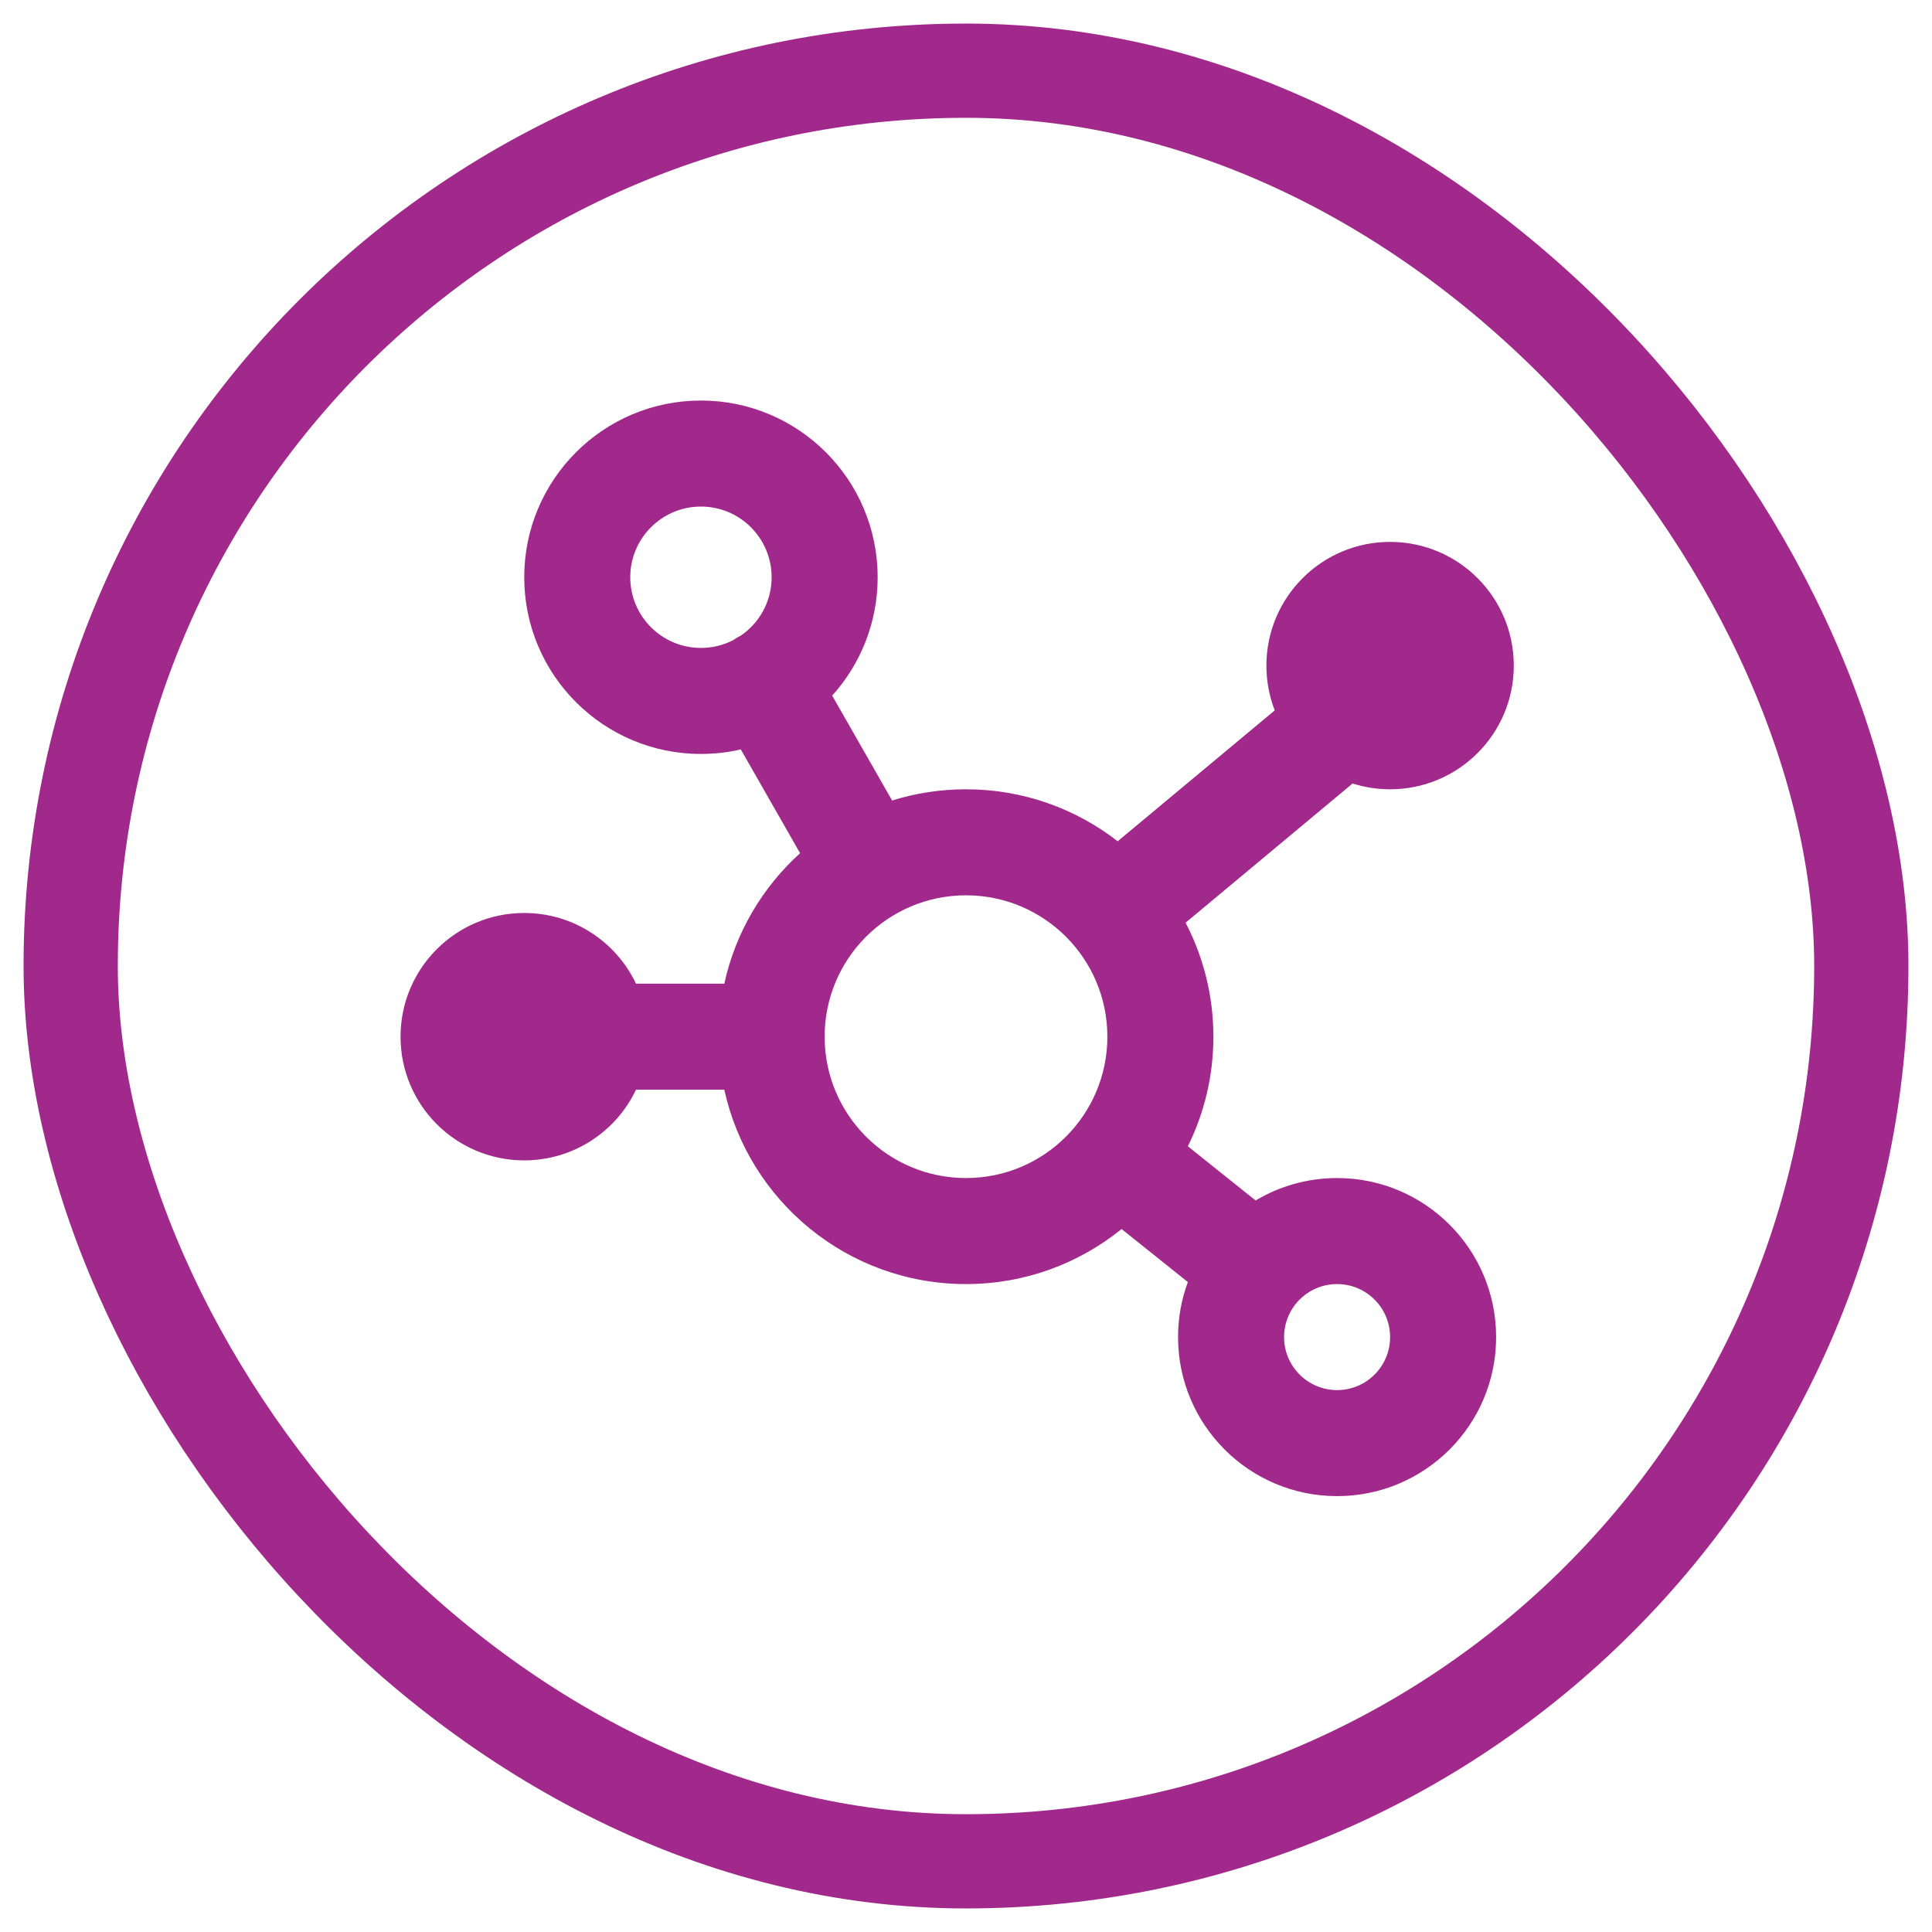
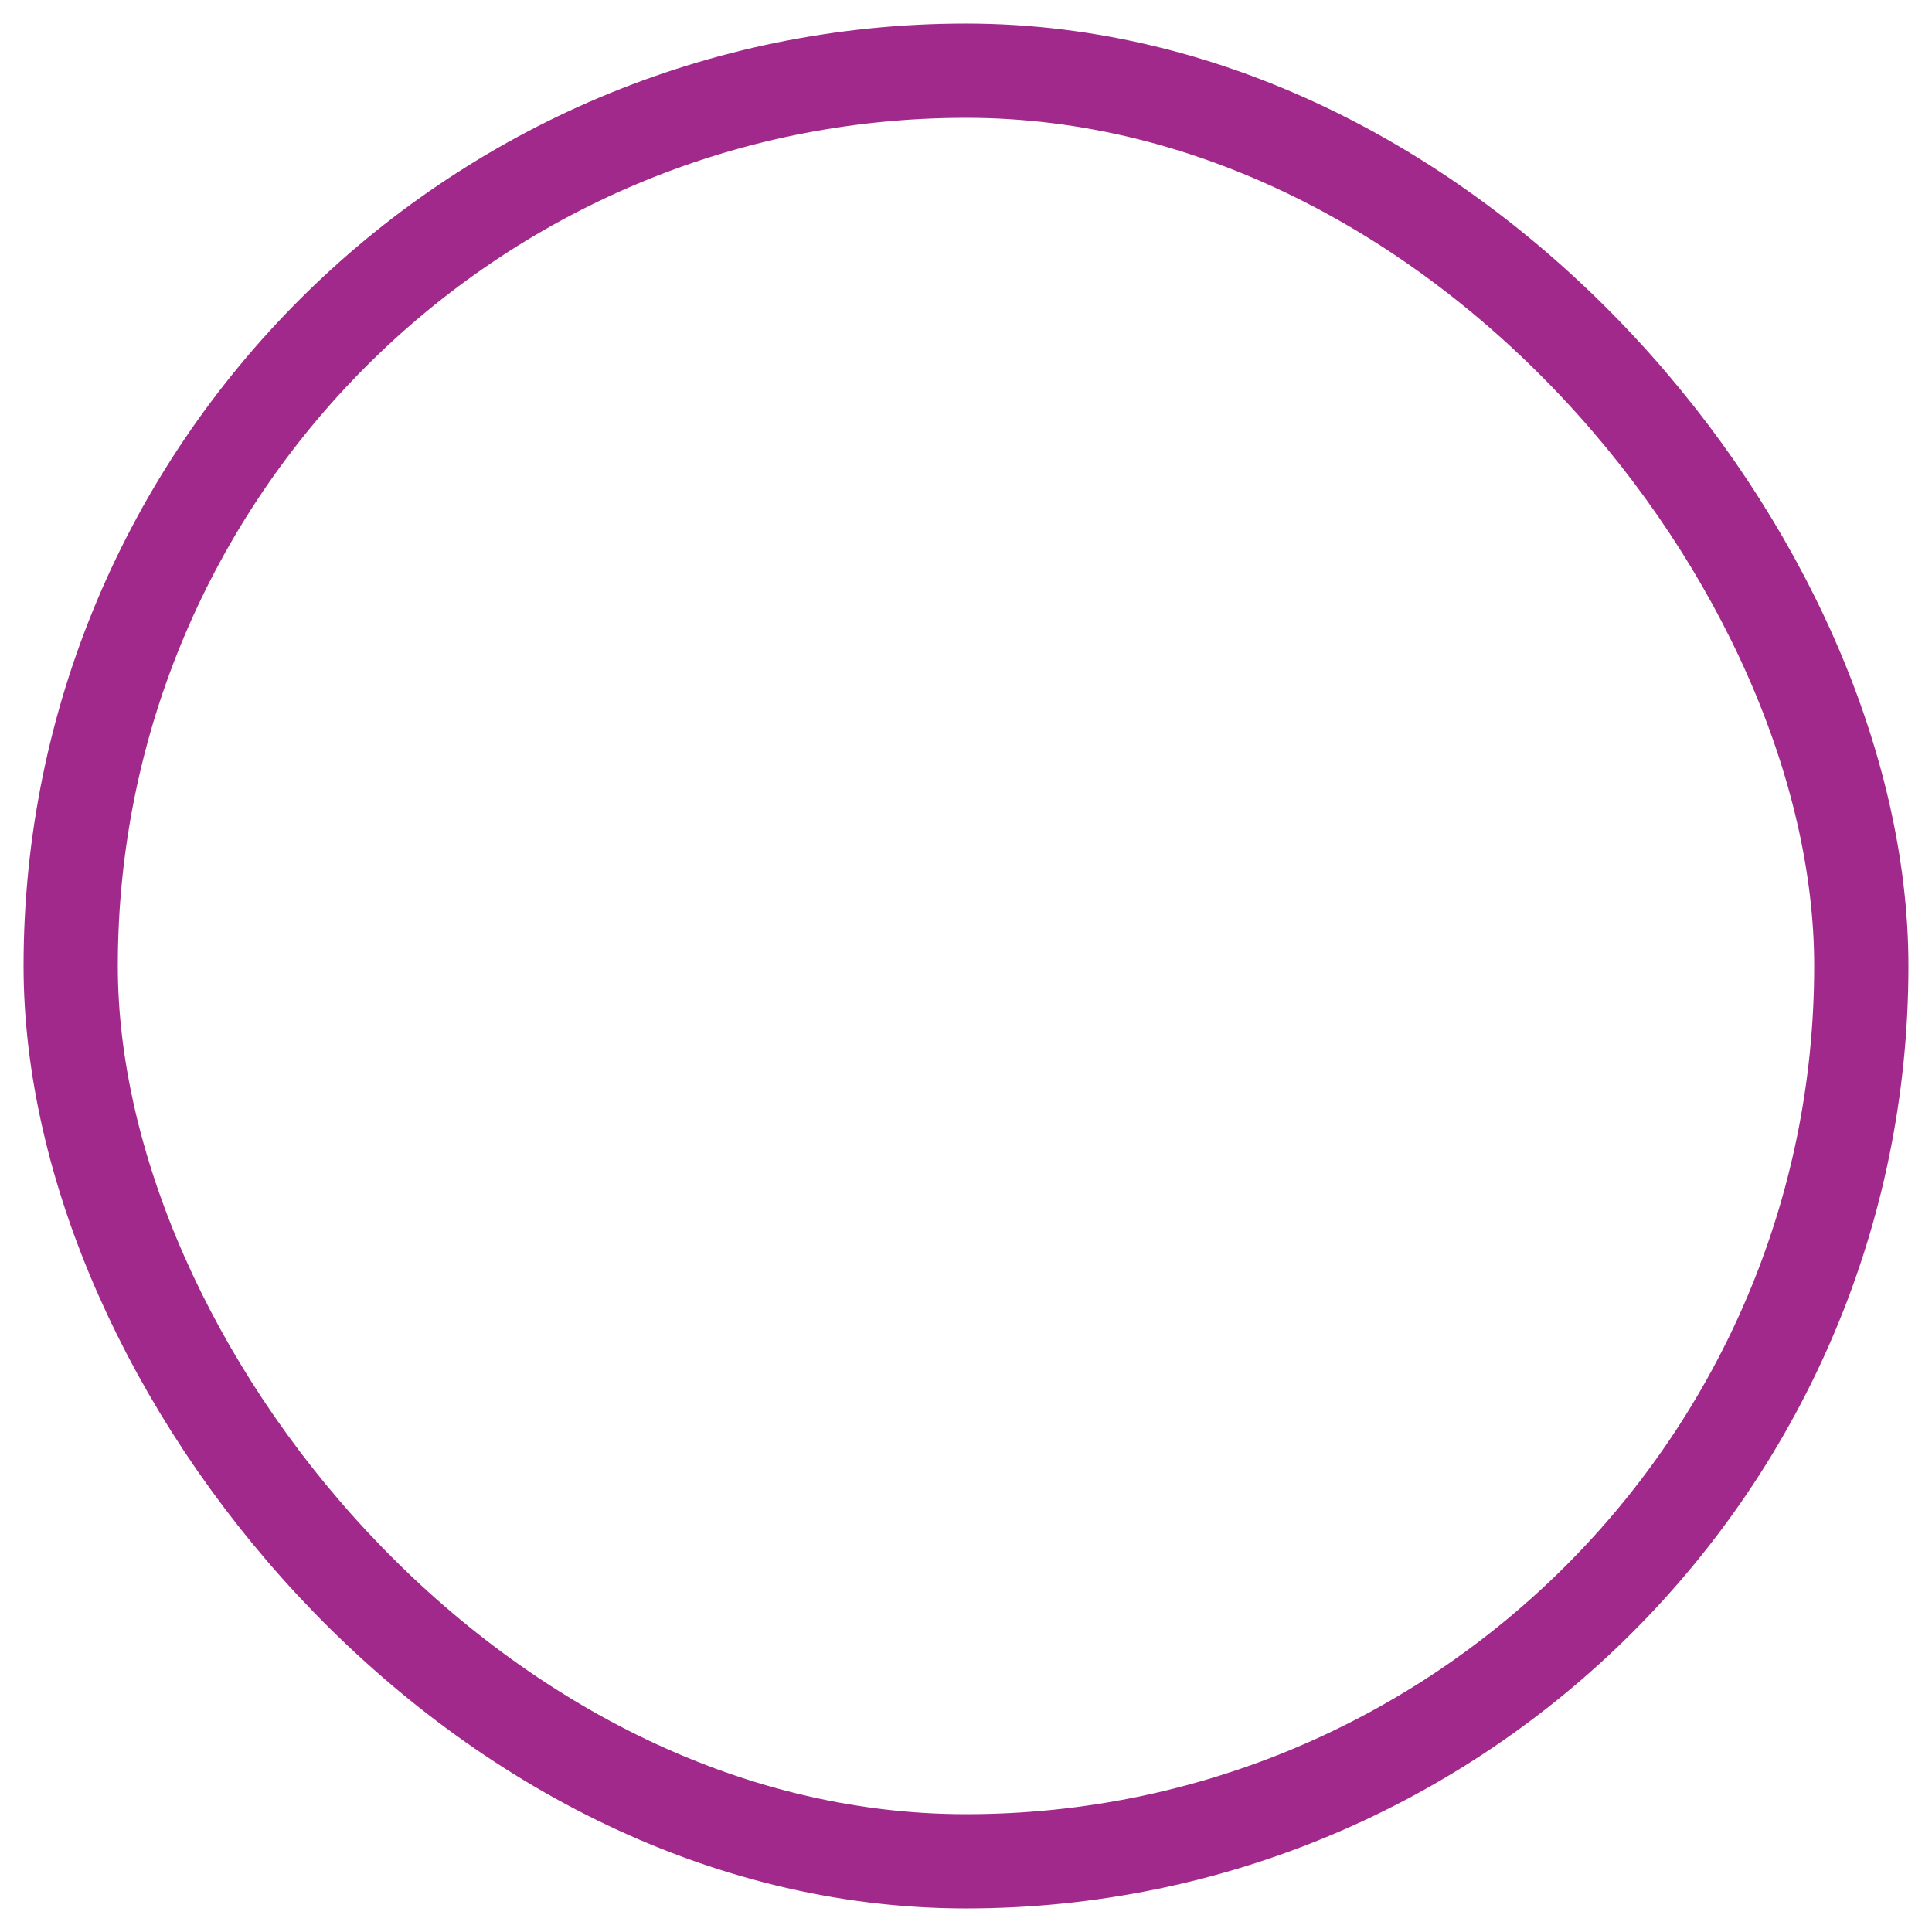
<svg xmlns="http://www.w3.org/2000/svg" width="41" height="41" viewBox="0 0 41 41" fill="none">
  <rect x="1.5" y="1.5" width="38" height="38" rx="19" stroke="#A1298B" stroke-width="2" />
  <g clip-path="url(#clip0_703_944)">
-     <path fill-rule="evenodd" clip-rule="evenodd" d="M15.559 13.585C15.354 13.691 15.121 13.75 14.875 13.75C14.047 13.75 13.375 13.078 13.375 12.25C13.375 11.422 14.047 10.75 14.875 10.75C15.703 10.75 16.375 11.422 16.375 12.25C16.375 12.765 16.116 13.219 15.721 13.489C15.699 13.499 15.678 13.511 15.656 13.523C15.623 13.542 15.59 13.563 15.559 13.585ZM15.721 15.904C15.449 15.967 15.166 16 14.875 16C12.804 16 11.125 14.321 11.125 12.25C11.125 10.179 12.804 8.5 14.875 8.5C16.946 8.5 18.625 10.179 18.625 12.25C18.625 13.216 18.26 14.097 17.66 14.762L18.932 16.988C19.427 16.833 19.954 16.75 20.5 16.75C21.713 16.75 22.83 17.162 23.719 17.853L27.052 15.075C26.938 14.781 26.875 14.46 26.875 14.125C26.875 12.675 28.05 11.5 29.5 11.5C30.95 11.5 32.125 12.675 32.125 14.125C32.125 15.575 30.95 16.75 29.5 16.75C29.223 16.75 28.955 16.707 28.704 16.627L25.16 19.581C25.537 20.305 25.75 21.128 25.75 22C25.75 22.835 25.555 23.625 25.208 24.326L26.646 25.476C27.152 25.174 27.743 25 28.375 25C30.239 25 31.75 26.511 31.75 28.375C31.75 30.239 30.239 31.75 28.375 31.75C26.511 31.75 25 30.239 25 28.375C25 27.964 25.073 27.571 25.208 27.207L23.802 26.082C22.9 26.812 21.751 27.25 20.5 27.25C17.987 27.25 15.886 25.484 15.371 23.125H13.497C13.076 24.012 12.172 24.625 11.125 24.625C9.675 24.625 8.5 23.45 8.5 22C8.5 20.55 9.675 19.375 11.125 19.375C12.172 19.375 13.076 19.988 13.497 20.875H15.371C15.608 19.788 16.183 18.826 16.979 18.106L15.721 15.904ZM23.5 22C23.5 23.657 22.157 25 20.5 25C18.843 25 17.5 23.657 17.5 22C17.5 20.343 18.843 19 20.5 19C22.157 19 23.5 20.343 23.5 22ZM28.375 29.5C28.996 29.5 29.5 28.996 29.5 28.375C29.5 27.754 28.996 27.25 28.375 27.25C27.754 27.25 27.25 27.754 27.25 28.375C27.25 28.996 27.754 29.5 28.375 29.5Z" fill="#A1298B" />
-   </g>
+     </g>
  <defs>
    <clipPath id="clip0_703_944">
-       <rect width="24" height="24" fill="white" transform="translate(8.5 8.5)" />
-     </clipPath>
+       </clipPath>
  </defs>
</svg>